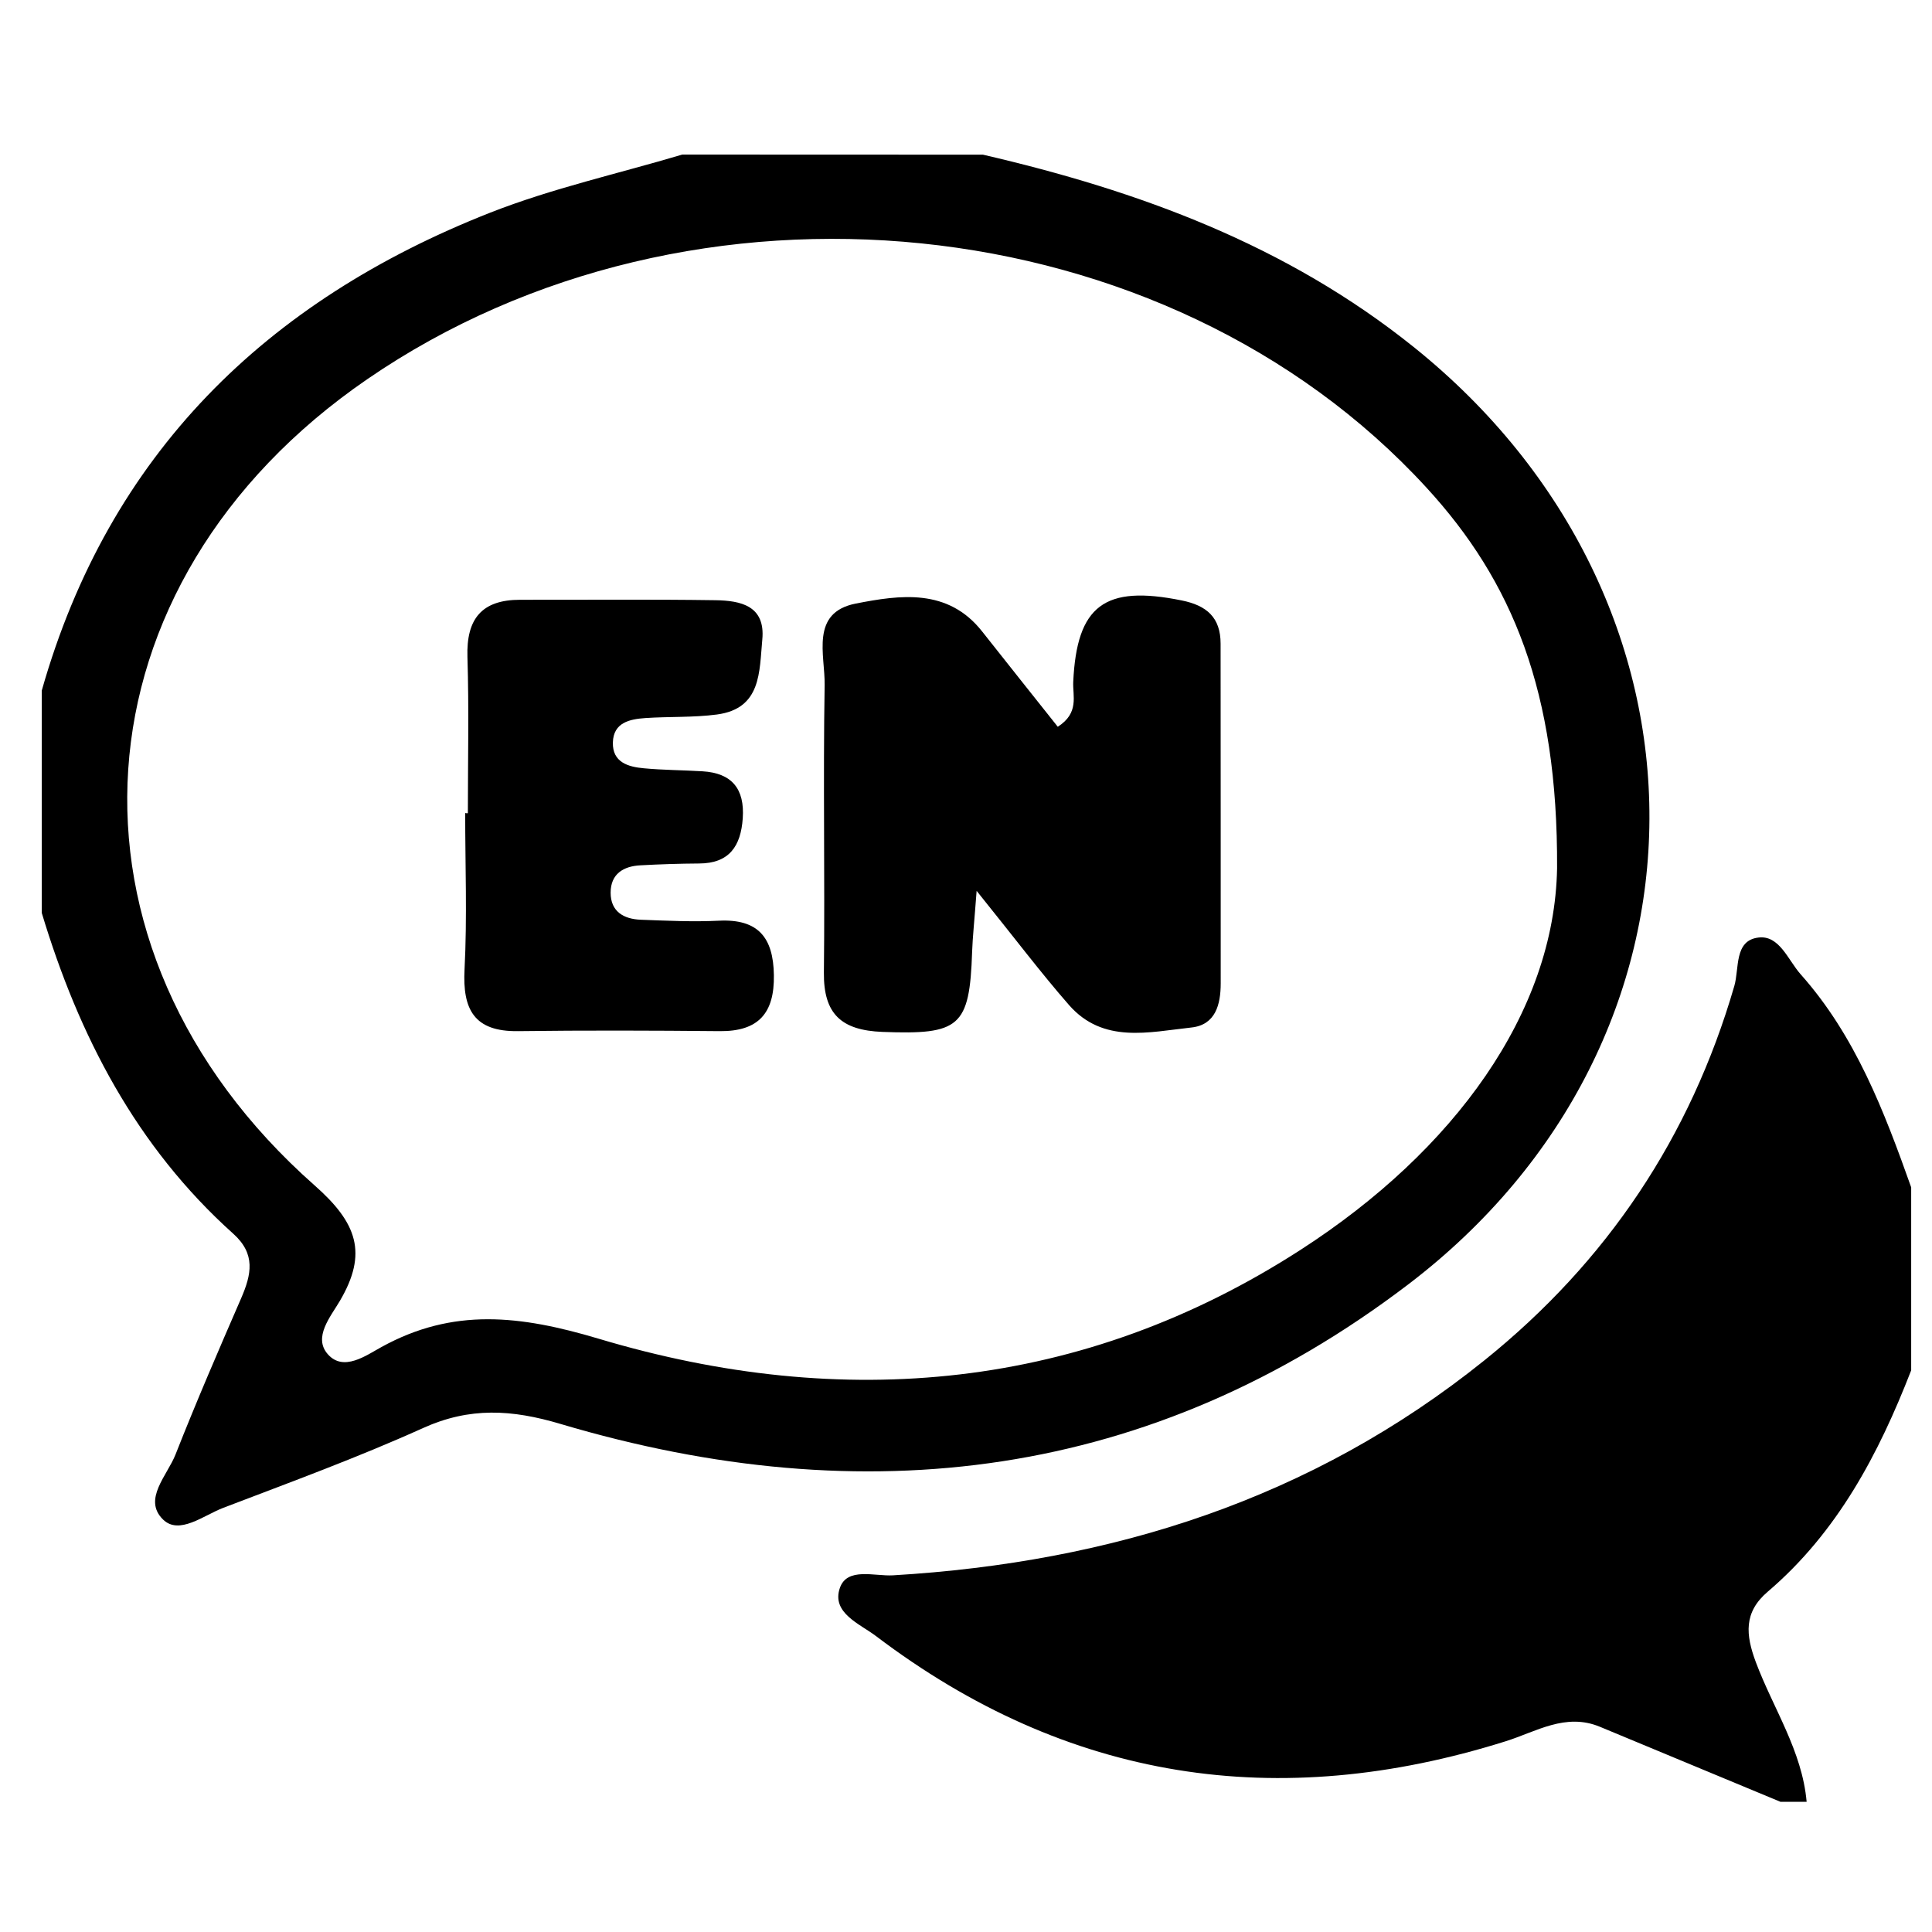
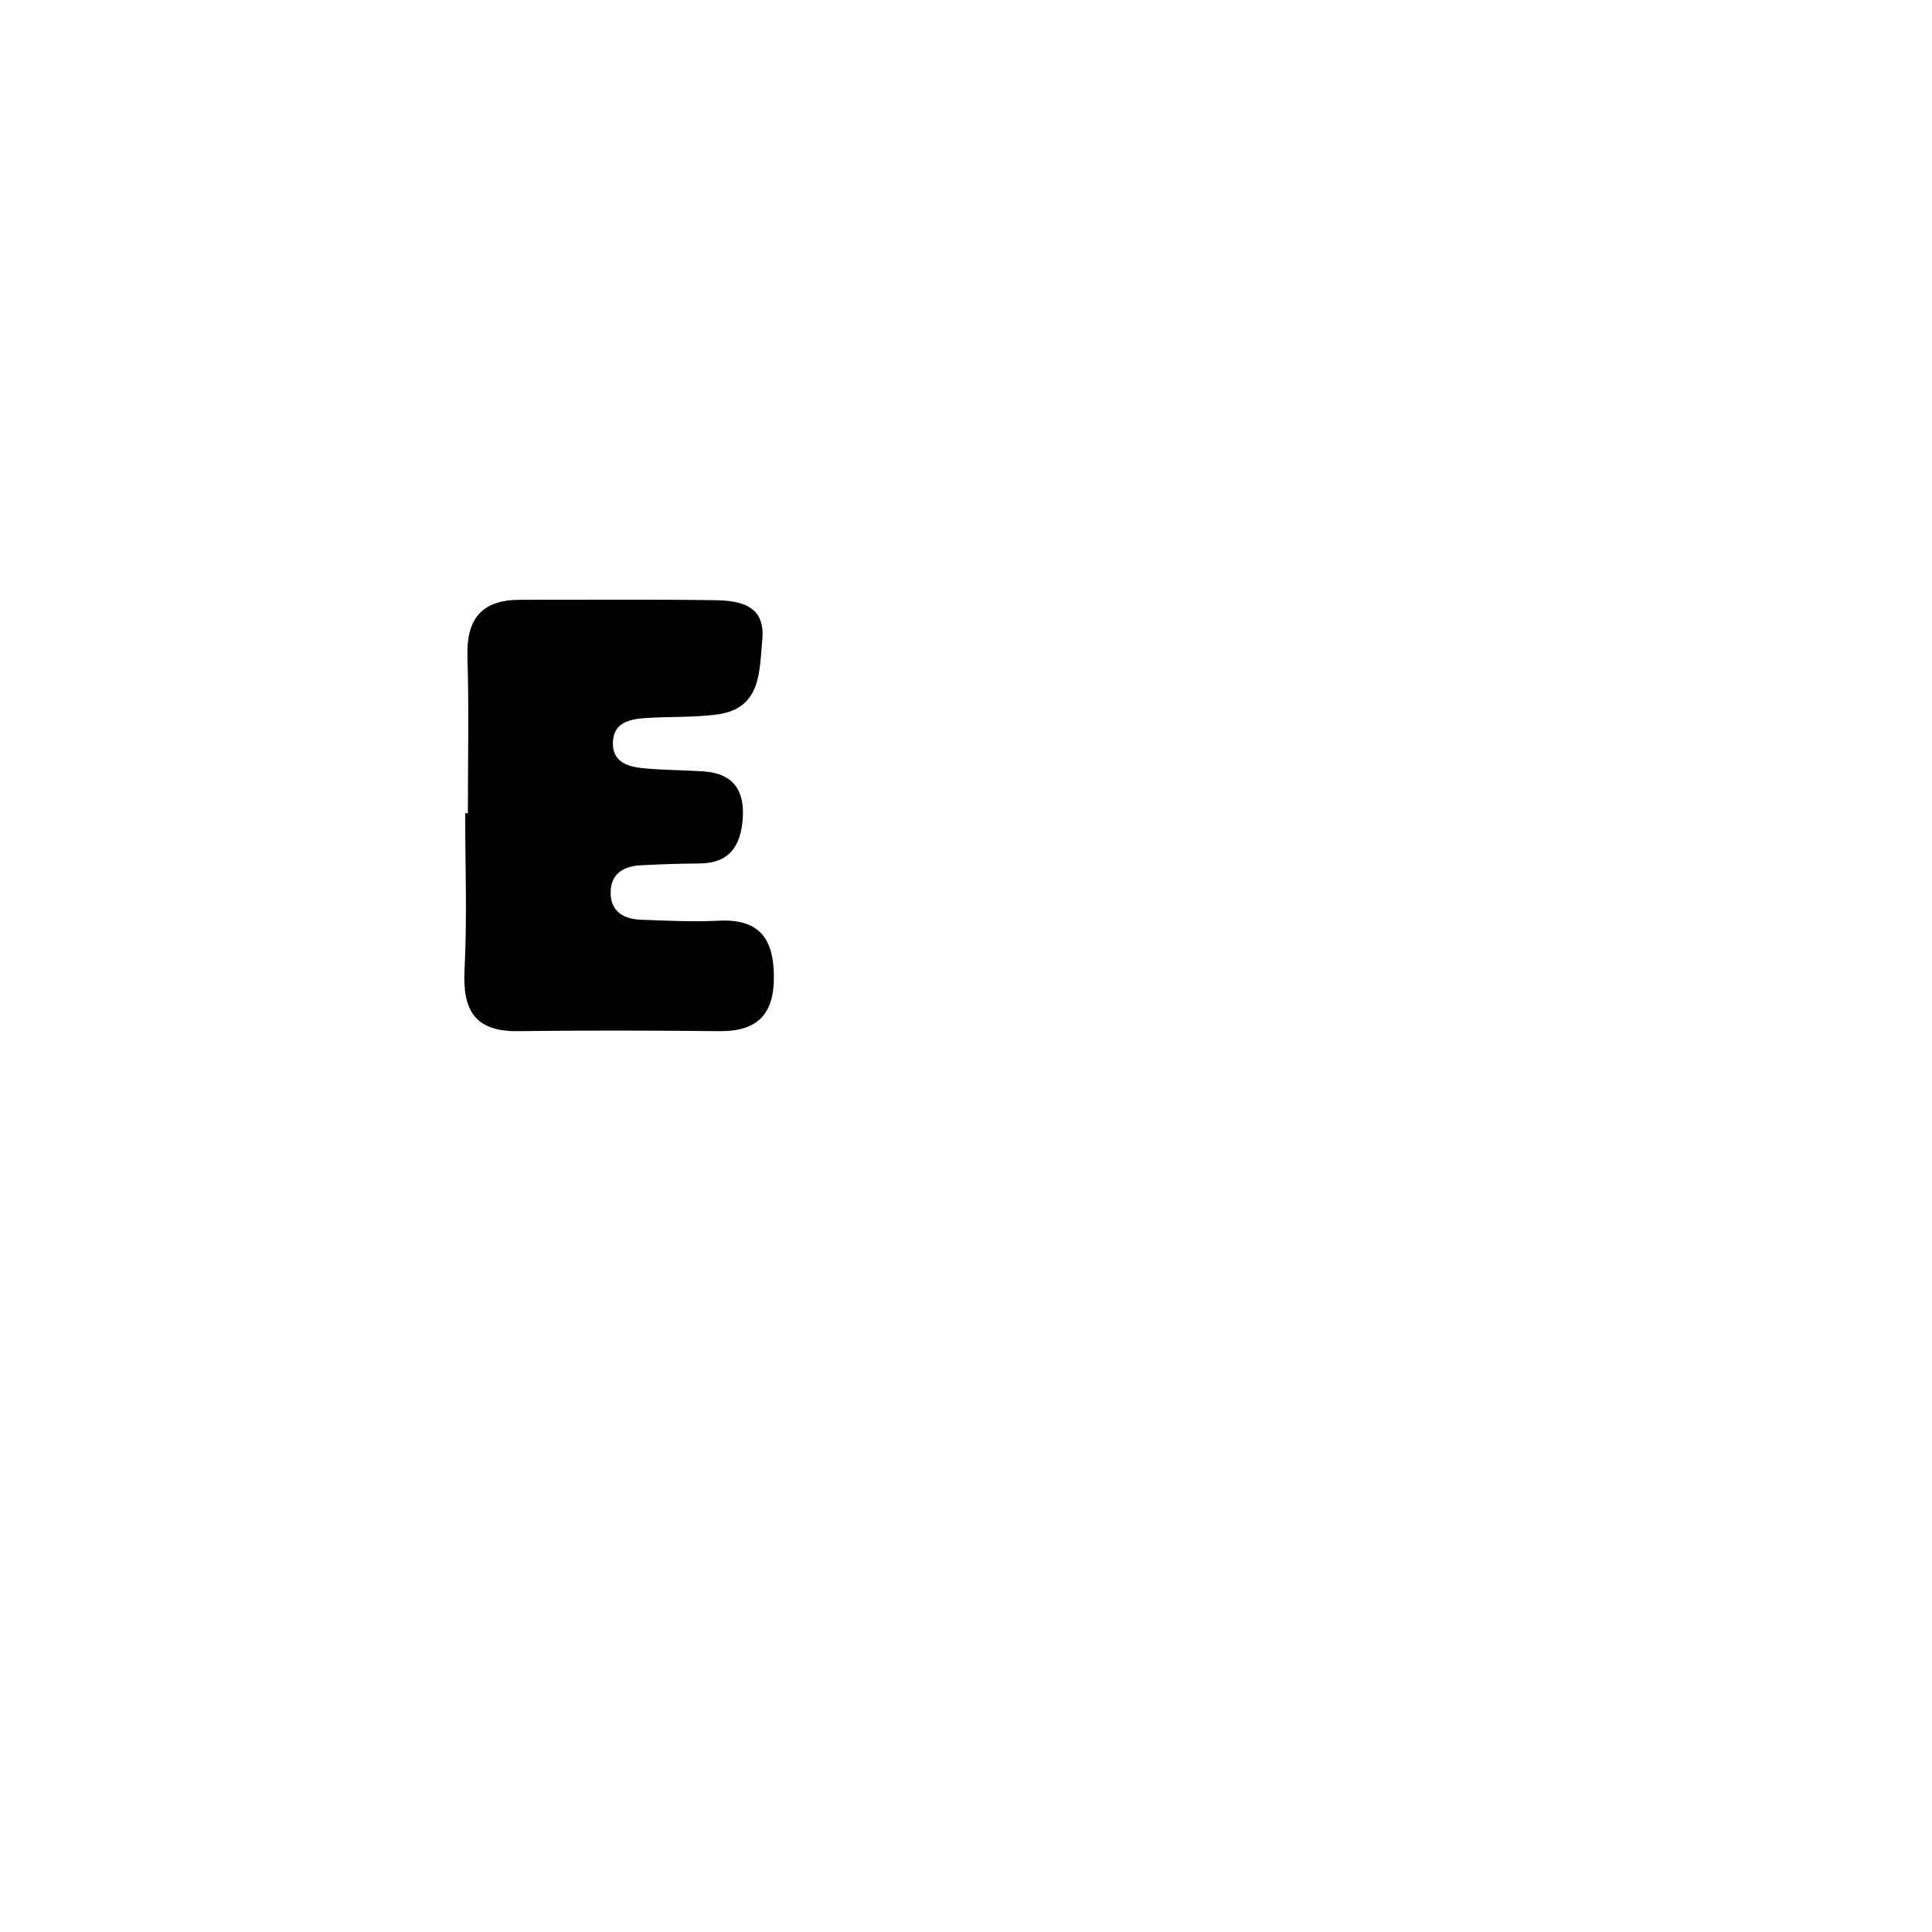
<svg xmlns="http://www.w3.org/2000/svg" version="1.1" id="Layer_1" x="0px" y="0px" viewBox="0 0 180 180" style="enable-background:new 0 0 180 180;" xml:space="preserve">
  <g>
-     <path d="M91.58,14.41c14.54,3.37,28.25,8.39,40.13,17.92c29.36,23.56,29.39,64.59-0.54,87.36c-23.86,18.15-50.59,21.4-78.93,12.98   c-4.56-1.36-8.47-1.59-12.83,0.38c-6.09,2.75-12.38,5.05-18.63,7.44c-1.82,0.7-4.09,2.55-5.59,1.08c-1.91-1.87,0.39-4.1,1.16-6.05   c1.93-4.9,4.02-9.74,6.12-14.57c0.95-2.2,1.38-4.11-0.74-6.01C12.69,106.83,7.34,96.5,3.89,85.05c0-6.9,0-13.8,0-20.71   c6.26-22.04,20.9-36.31,41.79-44.53c5.78-2.27,11.92-3.63,17.89-5.41C72.91,14.41,82.24,14.41,91.58,14.41z M145.07,80.89   c0.08-16.46-4.17-26.75-12.17-35.46c-24.22-26.41-68.39-30.9-98.67-10.11c-27.71,19.01-30.07,52.9-4.92,75.12   c3.97,3.5,4.97,6.32,2.35,10.77c-0.85,1.45-2.52,3.39-1.11,4.97c1.46,1.64,3.55,0.11,4.99-0.68c6.68-3.68,12.91-2.96,20.22-0.78   c22.81,6.83,45.15,4.82,65.45-8.3C135.5,107.19,144.83,94.32,145.07,80.89z" />
-     <path d="M165.88,167.87c-5.61-2.33-11.21-4.66-16.82-6.99c-3.2-1.33-5.94,0.46-8.78,1.35c-21.23,6.67-40.85,3.71-58.68-9.81   c-1.49-1.13-4.16-2.15-3.35-4.48c0.68-1.95,3.23-1.07,4.95-1.17c20.37-1.21,39.01-7.09,55.11-20.04   c11.42-9.19,19.18-20.79,23.27-34.86c0.48-1.65-0.03-4.24,2.24-4.52c1.96-0.25,2.76,2.09,3.94,3.42   c5.11,5.74,7.78,12.76,10.3,19.85c0,5.68,0,11.37,0,17.05c-3.03,7.8-6.87,15.09-13.37,20.63c-2.25,1.92-2.05,4.01-1.11,6.54   c1.62,4.33,4.32,8.27,4.74,13.03C167.5,167.87,166.69,167.87,165.88,167.87z" />
-     <path d="M90.99,83c-0.22,2.94-0.37,4.3-0.42,5.67c-0.23,7.04-1.17,7.74-8.36,7.47c-3.83-0.15-5.49-1.67-5.45-5.53   c0.1-8.93-0.08-17.86,0.07-26.78c0.05-2.79-1.38-6.76,2.91-7.6c4.1-0.8,8.57-1.46,11.77,2.61c2.34,2.97,4.71,5.93,7.04,8.87   c2.02-1.29,1.38-2.87,1.44-4.17c0.33-7.13,2.92-9.06,10.1-7.6c2.34,0.47,3.63,1.59,3.63,4.03c0,10.55,0.02,21.1,0.01,31.65   c0,1.96-0.48,3.87-2.73,4.11c-3.97,0.43-8.22,1.53-11.4-2.09C96.96,90.62,94.53,87.39,90.99,83z" />
    <path d="M43.59,75.77c0-4.86,0.11-9.72-0.04-14.57c-0.11-3.54,1.33-5.32,4.91-5.32c6.07,0.01,12.14-0.05,18.21,0.04   c2.32,0.04,4.66,0.5,4.35,3.68c-0.28,2.97-0.07,6.42-4.23,6.97c-2.2,0.29-4.44,0.18-6.66,0.33c-1.45,0.1-2.98,0.41-3.03,2.27   c-0.05,1.86,1.43,2.28,2.89,2.41c1.81,0.17,3.64,0.17,5.45,0.28c2.75,0.16,3.95,1.64,3.76,4.38c-0.18,2.58-1.24,4.2-4.07,4.21   c-1.82,0.01-3.64,0.07-5.46,0.17c-1.6,0.08-2.78,0.81-2.78,2.55c0,1.76,1.22,2.46,2.81,2.52c2.43,0.09,4.86,0.21,7.28,0.09   c3.66-0.18,5.07,1.57,5.12,5.07c0.06,3.55-1.44,5.25-5.03,5.22c-6.27-0.06-12.55-0.08-18.82,0c-4.06,0.05-5.17-2-4.97-5.76   c0.25-4.84,0.06-9.71,0.06-14.56C43.42,75.77,43.51,75.77,43.59,75.77z" />
  </g>
</svg>